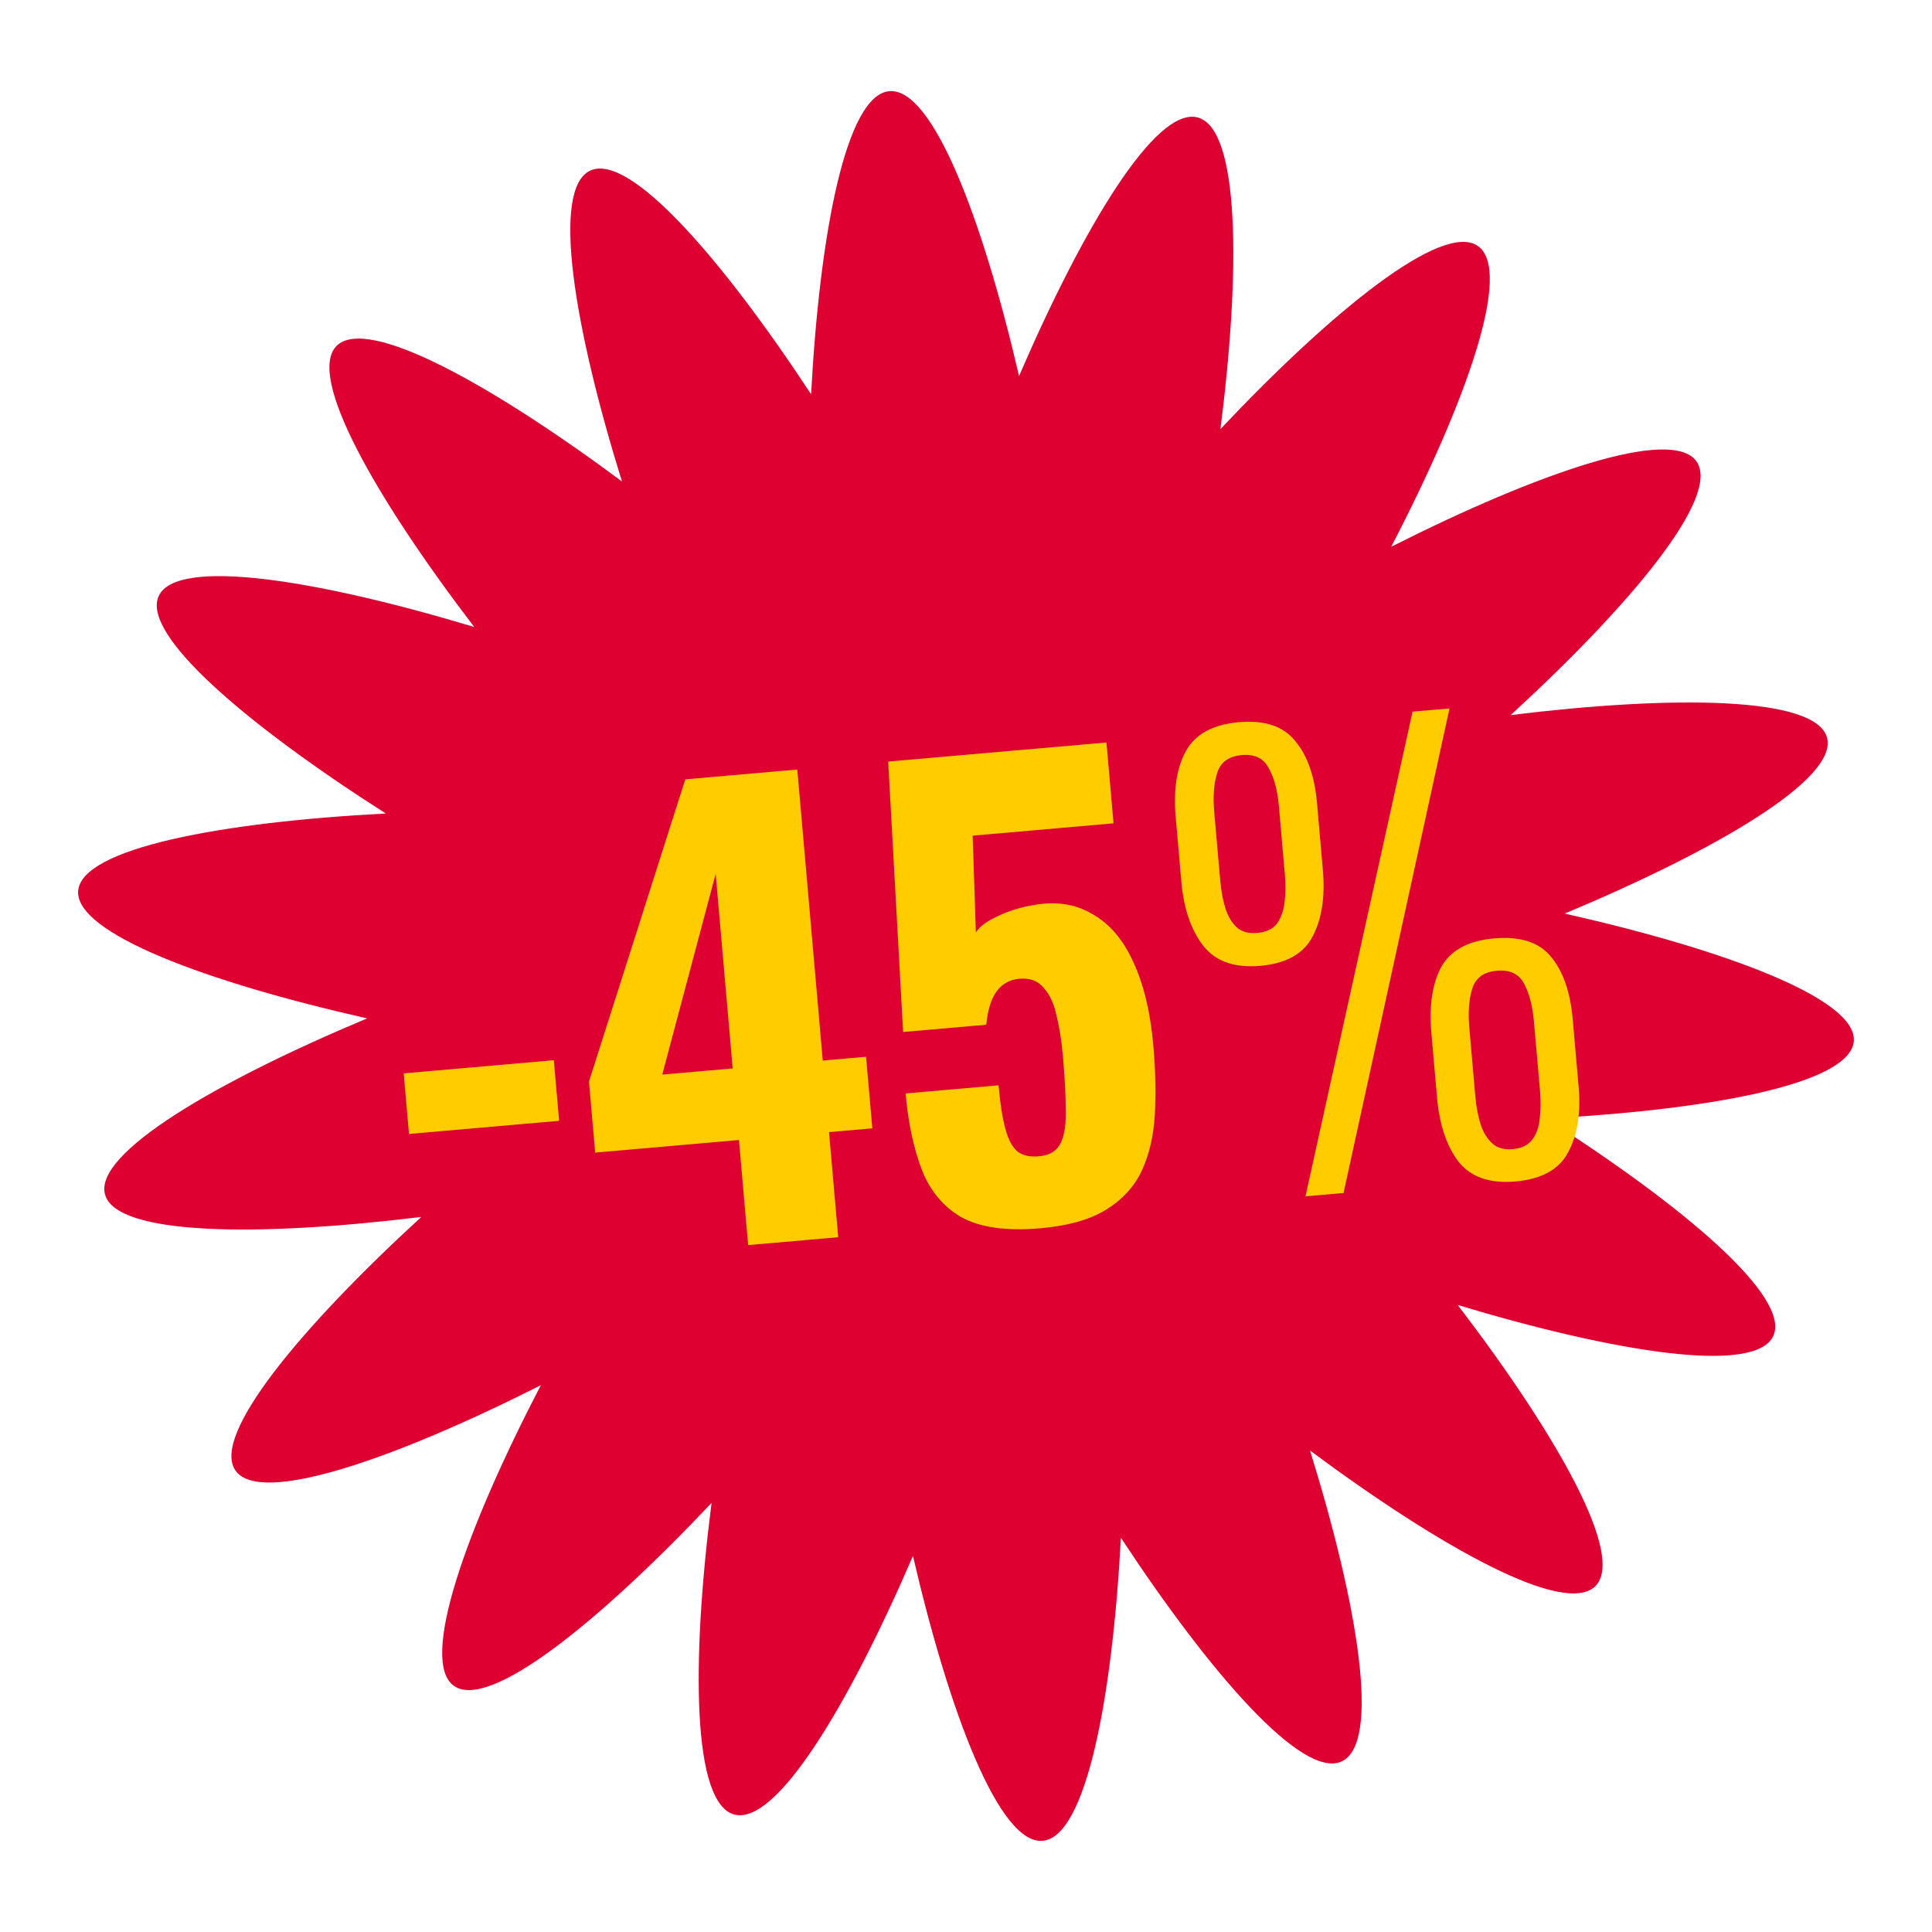
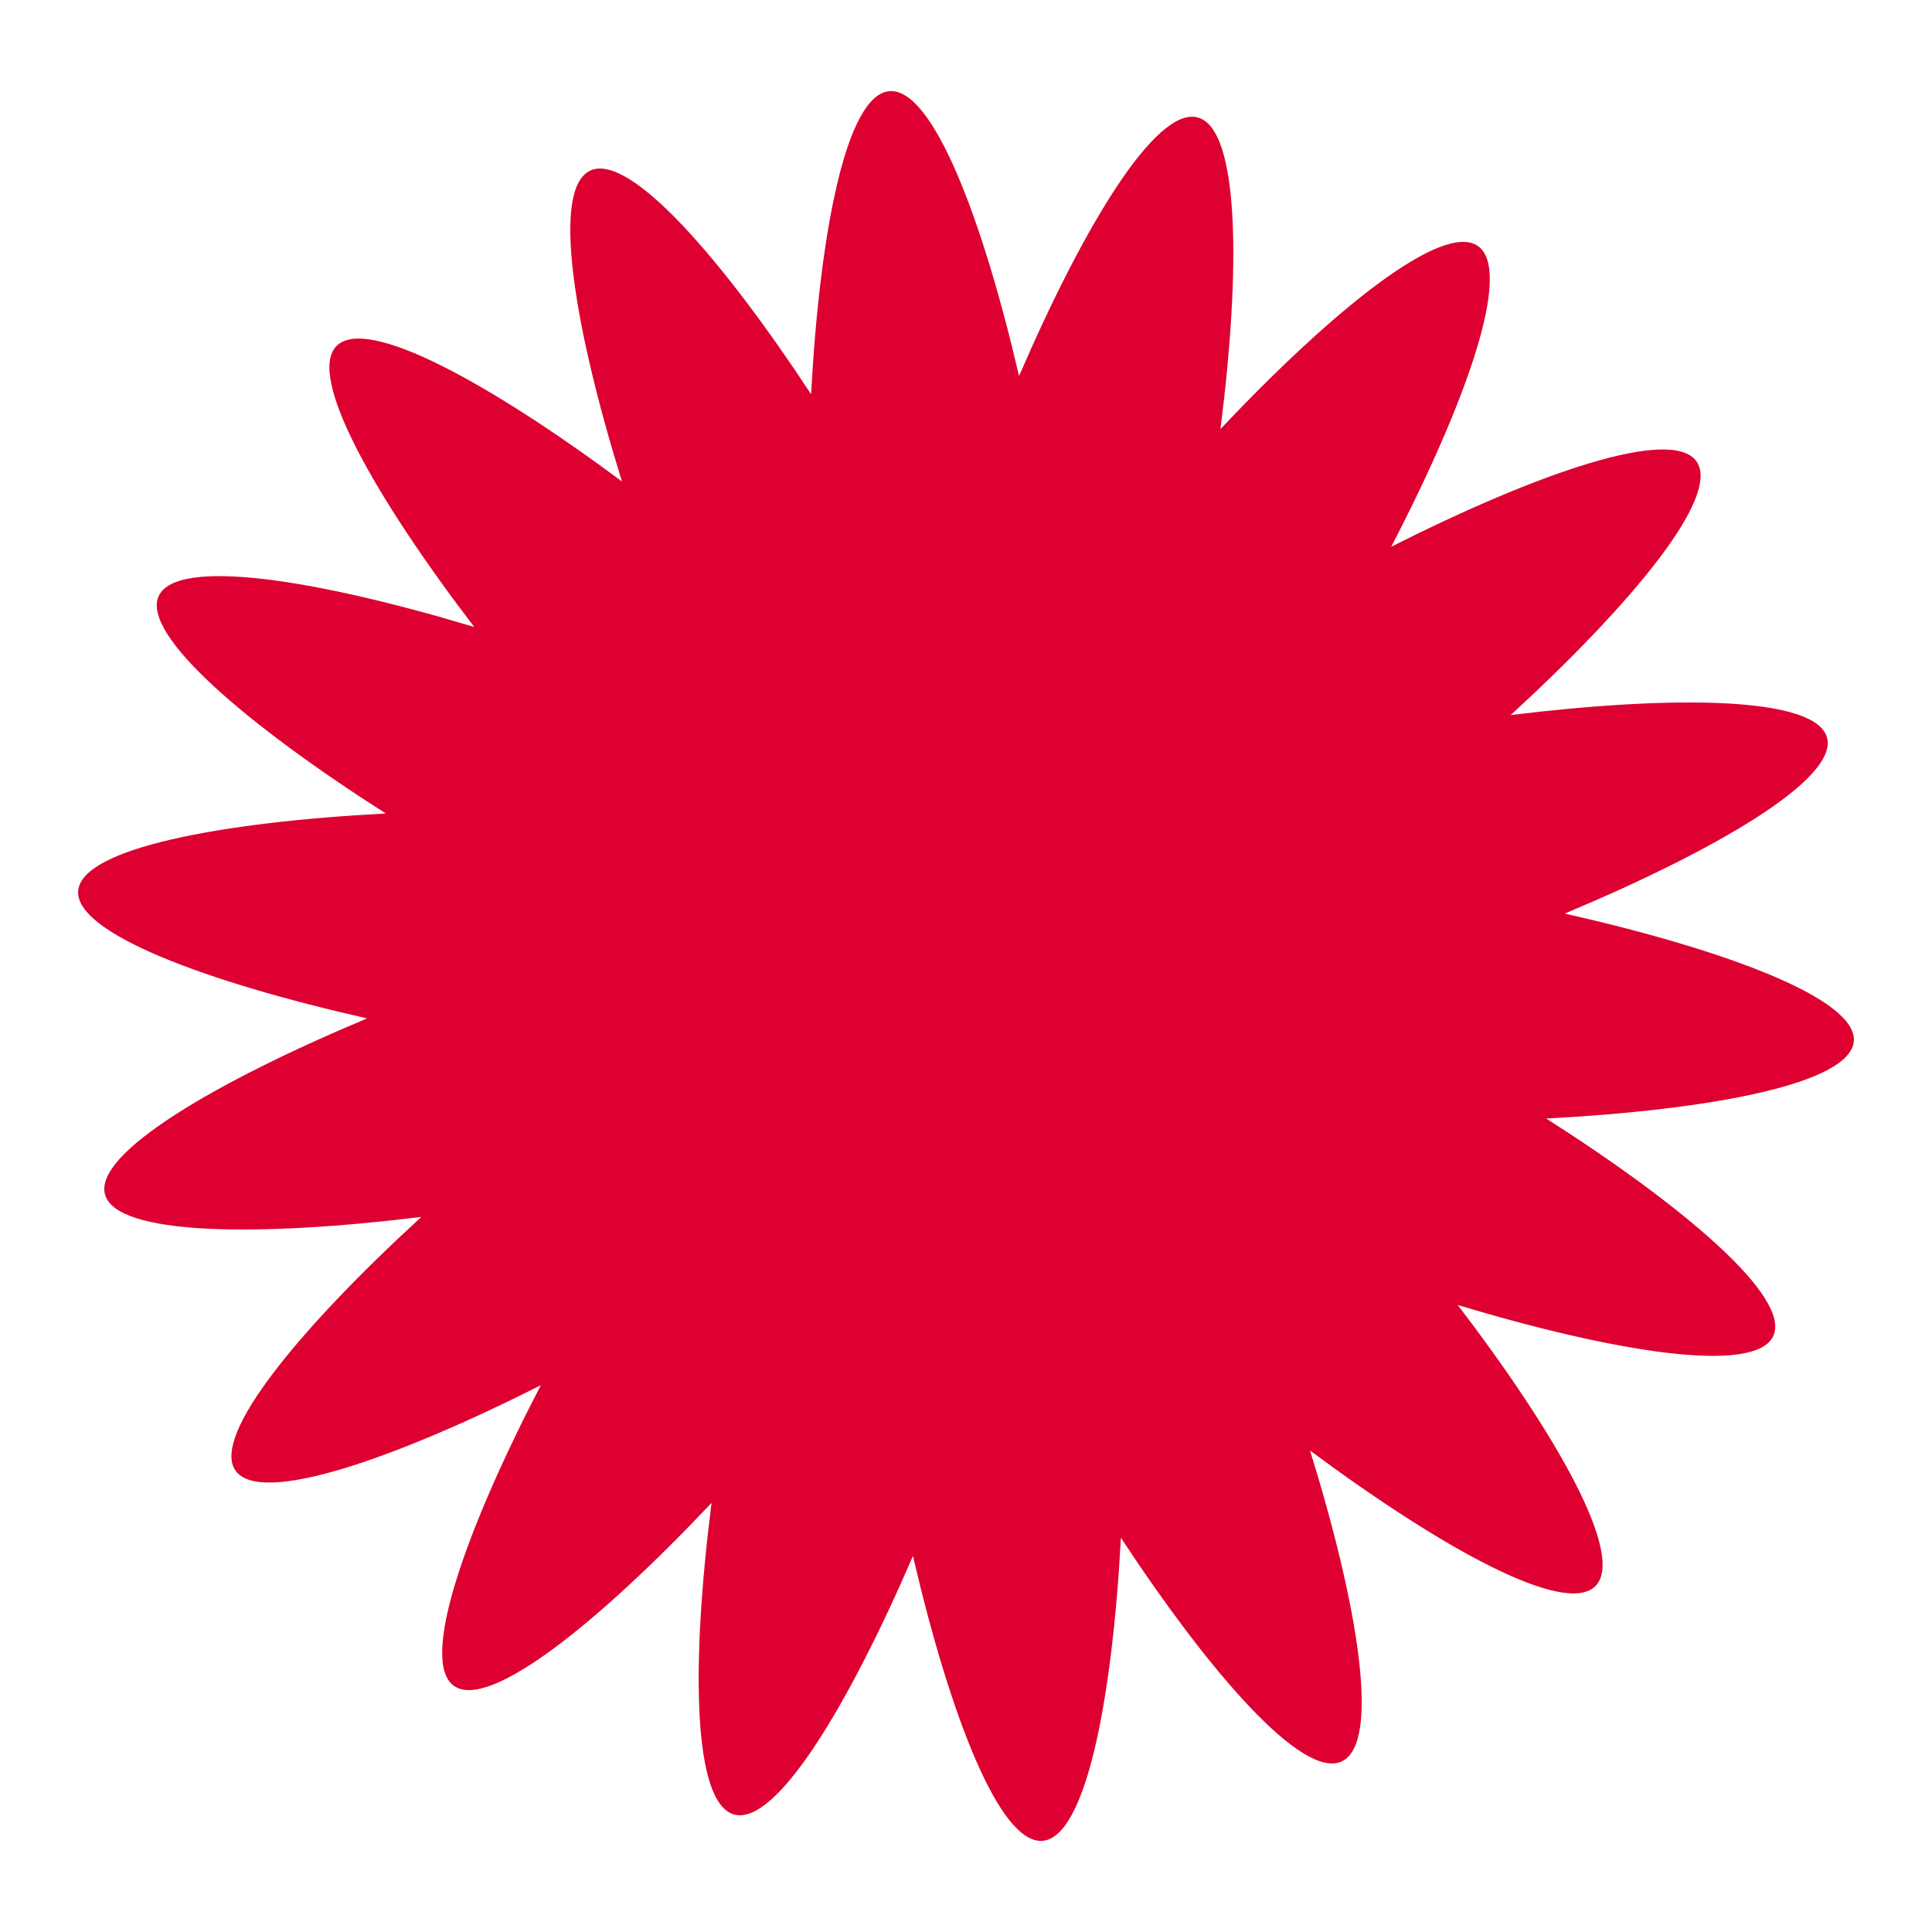
<svg xmlns="http://www.w3.org/2000/svg" width="88" height="88" viewBox="0 0 88 88" fill="none">
  <g clip-path="url(#clip0_25_4468)">
    <path d="M71.266 41.614C78.152 38.734 83.732 35.476 83.218 33.598C82.714 31.719 76.239 31.659 68.81 32.57C74.288 27.544 78.406 22.607 77.27 21.013C76.144 19.418 70.03 21.542 63.367 24.905C66.78 18.335 68.926 12.316 67.312 11.203C65.698 10.09 60.686 14.145 55.59 19.544C56.52 12.231 56.46 5.851 54.55 5.349C52.639 4.847 49.344 10.34 46.416 17.128C44.749 9.948 42.477 3.98 40.508 4.153C38.54 4.325 37.339 10.596 36.944 17.957C32.882 11.78 28.672 6.944 26.889 7.769C25.094 8.595 26.143 14.889 28.329 21.929C22.362 17.498 16.733 14.374 15.337 15.75C13.941 17.127 17.11 22.681 21.601 28.559C14.455 26.404 8.065 25.374 7.233 27.14C6.401 28.906 11.304 33.055 17.572 37.053C10.097 37.445 3.741 38.628 3.561 40.567C3.391 42.505 9.442 44.745 16.723 46.386C9.848 49.266 4.278 52.523 4.782 54.402C5.286 56.281 11.761 56.341 19.19 55.43C13.712 60.456 9.594 65.394 10.73 66.987C11.856 68.582 17.97 66.458 24.634 63.095C21.22 69.665 19.074 75.684 20.688 76.797C22.302 77.91 27.314 73.855 32.41 68.456C31.48 75.769 31.54 82.149 33.45 82.651C35.361 83.153 38.656 77.66 41.584 70.872C43.251 78.052 45.523 84.019 47.492 83.847C49.46 83.675 50.661 77.404 51.056 70.043C55.118 76.22 59.328 81.056 61.111 80.231C62.906 79.405 61.857 73.111 59.671 66.071C65.638 70.502 71.267 73.626 72.663 72.25C74.059 70.873 70.89 65.319 66.399 59.441C73.545 61.596 79.935 62.626 80.767 60.86C81.599 59.094 76.696 54.945 70.428 50.947C77.903 50.555 84.259 49.372 84.439 47.433C84.609 45.495 78.558 43.255 71.277 41.614L71.266 41.614Z" fill="#DD0030" />
-     <path d="M18.629 51.651L18.388 48.89L25.226 48.292L25.467 51.053L18.629 51.651ZM34.077 56.713L33.658 51.927L27.11 52.5L26.827 49.265L31.214 35.498L36.316 35.052L37.476 48.307L39.448 48.134L39.734 51.395L37.761 51.568L38.18 56.354L34.077 56.713ZM30.165 48.946L33.373 48.666L32.598 39.803L30.165 48.946ZM47.404 55.945C45.843 56.081 44.636 55.913 43.782 55.44C42.944 54.948 42.341 54.215 41.973 53.24C41.605 52.265 41.364 51.12 41.249 49.805L45.483 49.435C45.553 50.241 45.655 50.895 45.787 51.396C45.919 51.896 46.109 52.251 46.357 52.459C46.621 52.648 46.971 52.714 47.408 52.658C47.862 52.601 48.17 52.388 48.333 52.021C48.495 51.653 48.565 51.144 48.544 50.492C48.538 49.821 48.494 49.021 48.413 48.092C48.352 47.39 48.253 46.772 48.118 46.236C48 45.699 47.805 45.283 47.532 44.989C47.275 44.676 46.91 44.54 46.436 44.581C45.998 44.619 45.652 44.809 45.399 45.149C45.147 45.489 44.988 45.998 44.923 46.675L41.136 47.006L40.456 34.689L50.397 33.82L50.72 37.502L44.303 38.063L44.45 42.476C44.604 42.215 44.919 41.975 45.394 41.757C45.868 41.521 46.383 41.353 46.94 41.251C48.016 41.033 48.946 41.155 49.728 41.617C50.526 42.059 51.156 42.79 51.616 43.81C52.094 44.828 52.399 46.1 52.533 47.625C52.633 48.765 52.654 49.823 52.599 50.8C52.541 51.759 52.341 52.607 51.999 53.343C51.656 54.062 51.115 54.648 50.378 55.102C49.64 55.555 48.649 55.836 47.404 55.945ZM59.462 54.492L64.341 32.414L66.024 32.267L61.197 54.34L59.462 54.492ZM57.404 43.993C56.229 44.095 55.363 43.791 54.806 43.08C54.248 42.352 53.916 41.383 53.81 40.173L53.55 37.201C53.441 35.956 53.6 34.953 54.028 34.191C54.456 33.429 55.258 32.997 56.433 32.894C57.607 32.791 58.463 33.079 58.999 33.756C59.551 34.415 59.881 35.357 59.989 36.585L60.255 39.636C60.363 40.863 60.204 41.875 59.779 42.672C59.37 43.45 58.578 43.89 57.404 43.993ZM57.272 42.493C57.658 42.46 57.947 42.328 58.139 42.1C58.329 41.853 58.452 41.533 58.505 41.14C58.559 40.747 58.566 40.313 58.524 39.84L58.251 36.71C58.188 35.991 58.031 35.413 57.781 34.976C57.548 34.537 57.142 34.343 56.564 34.393C55.968 34.445 55.594 34.717 55.442 35.207C55.289 35.68 55.244 36.275 55.307 36.994L55.579 40.098C55.622 40.589 55.704 41.023 55.825 41.401C55.945 41.762 56.12 42.047 56.351 42.256C56.579 42.448 56.887 42.527 57.272 42.493ZM69.022 53.815C67.847 53.918 66.982 53.614 66.425 52.903C65.885 52.19 65.562 51.22 65.455 49.993L65.197 47.047C65.088 45.803 65.239 44.8 65.649 44.04C66.078 43.278 66.879 42.846 68.053 42.743C69.246 42.639 70.109 42.916 70.644 43.576C71.196 44.235 71.527 45.186 71.636 46.431L71.903 49.482C72.01 50.709 71.85 51.712 71.424 52.492C71.015 53.27 70.215 53.711 69.022 53.815ZM68.893 52.342C69.297 52.307 69.594 52.166 69.784 51.92C69.974 51.673 70.089 51.363 70.126 50.989C70.18 50.595 70.186 50.153 70.143 49.662L69.871 46.559C69.809 45.84 69.661 45.261 69.428 44.822C69.194 44.366 68.778 44.163 68.182 44.216C67.586 44.268 67.213 44.539 67.061 45.029C66.908 45.502 66.863 46.098 66.926 46.817L67.197 49.92C67.24 50.411 67.323 50.845 67.444 51.223C67.564 51.584 67.739 51.869 67.969 52.078C68.2 52.288 68.508 52.376 68.893 52.342Z" fill="#FFCC00" />
  </g>
  <defs>
    <clipPath id="clip0_25_4468">
      <rect width="80" height="80" fill="white" transform="translate(0.666 7.638) rotate(-5)" />
    </clipPath>
  </defs>
</svg>